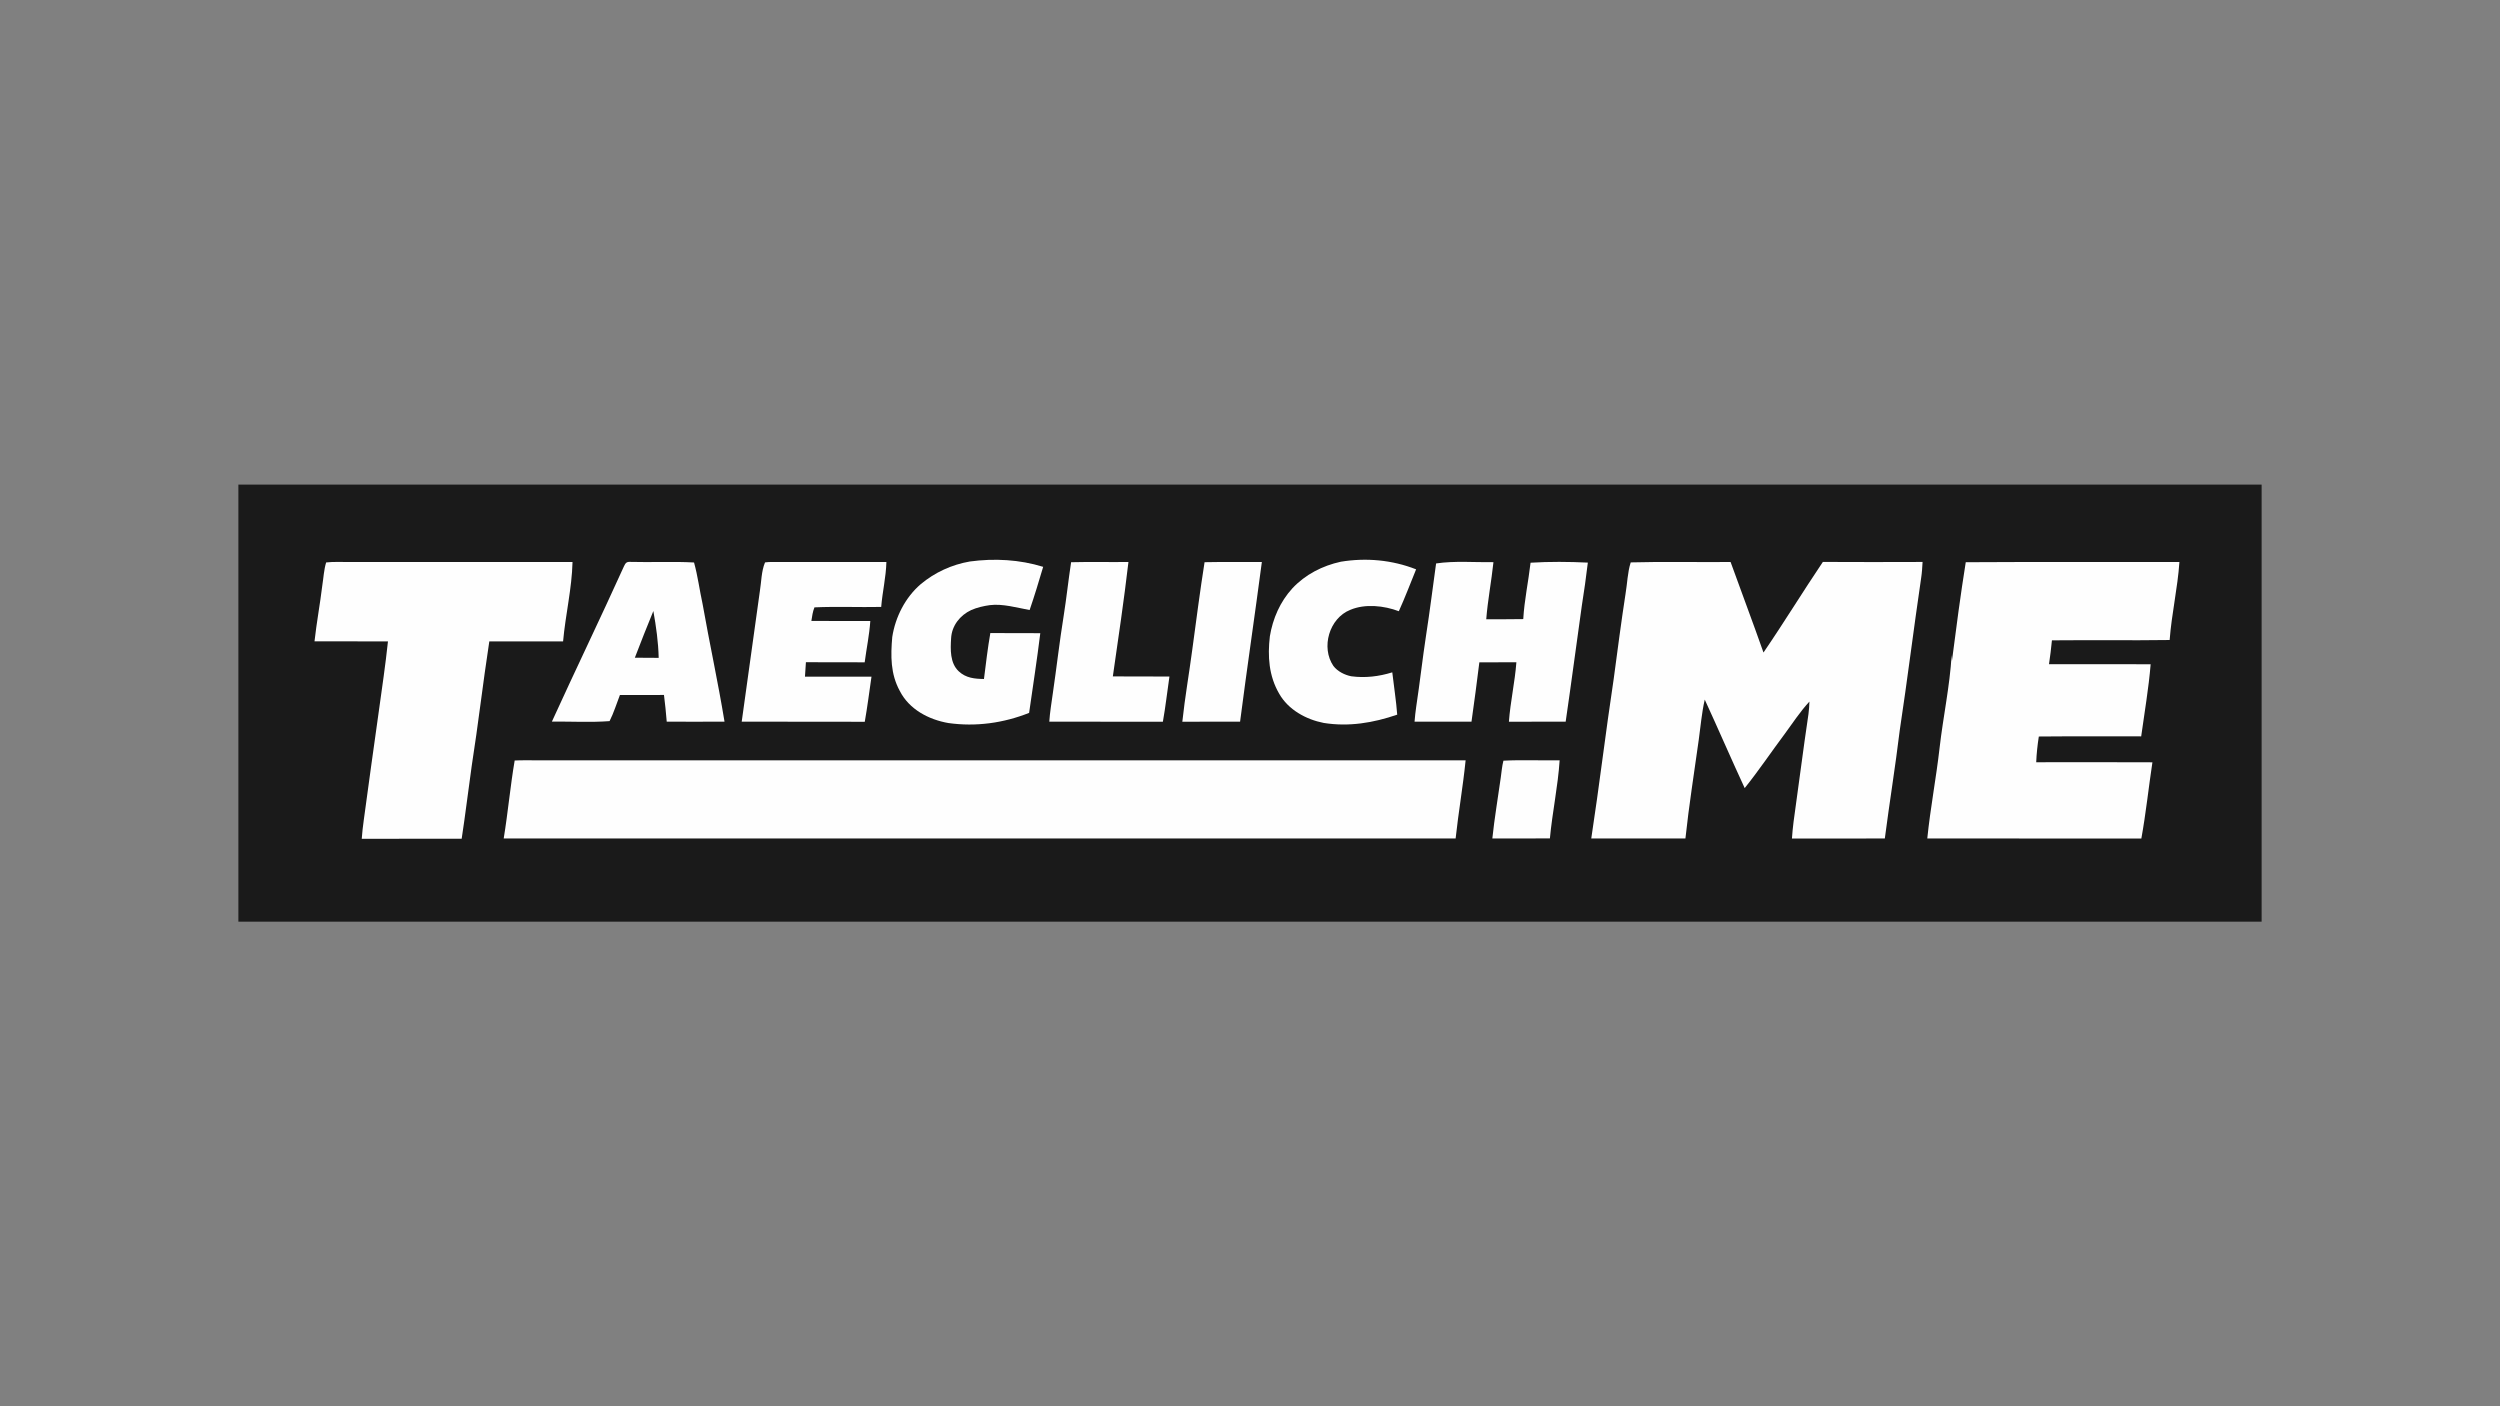
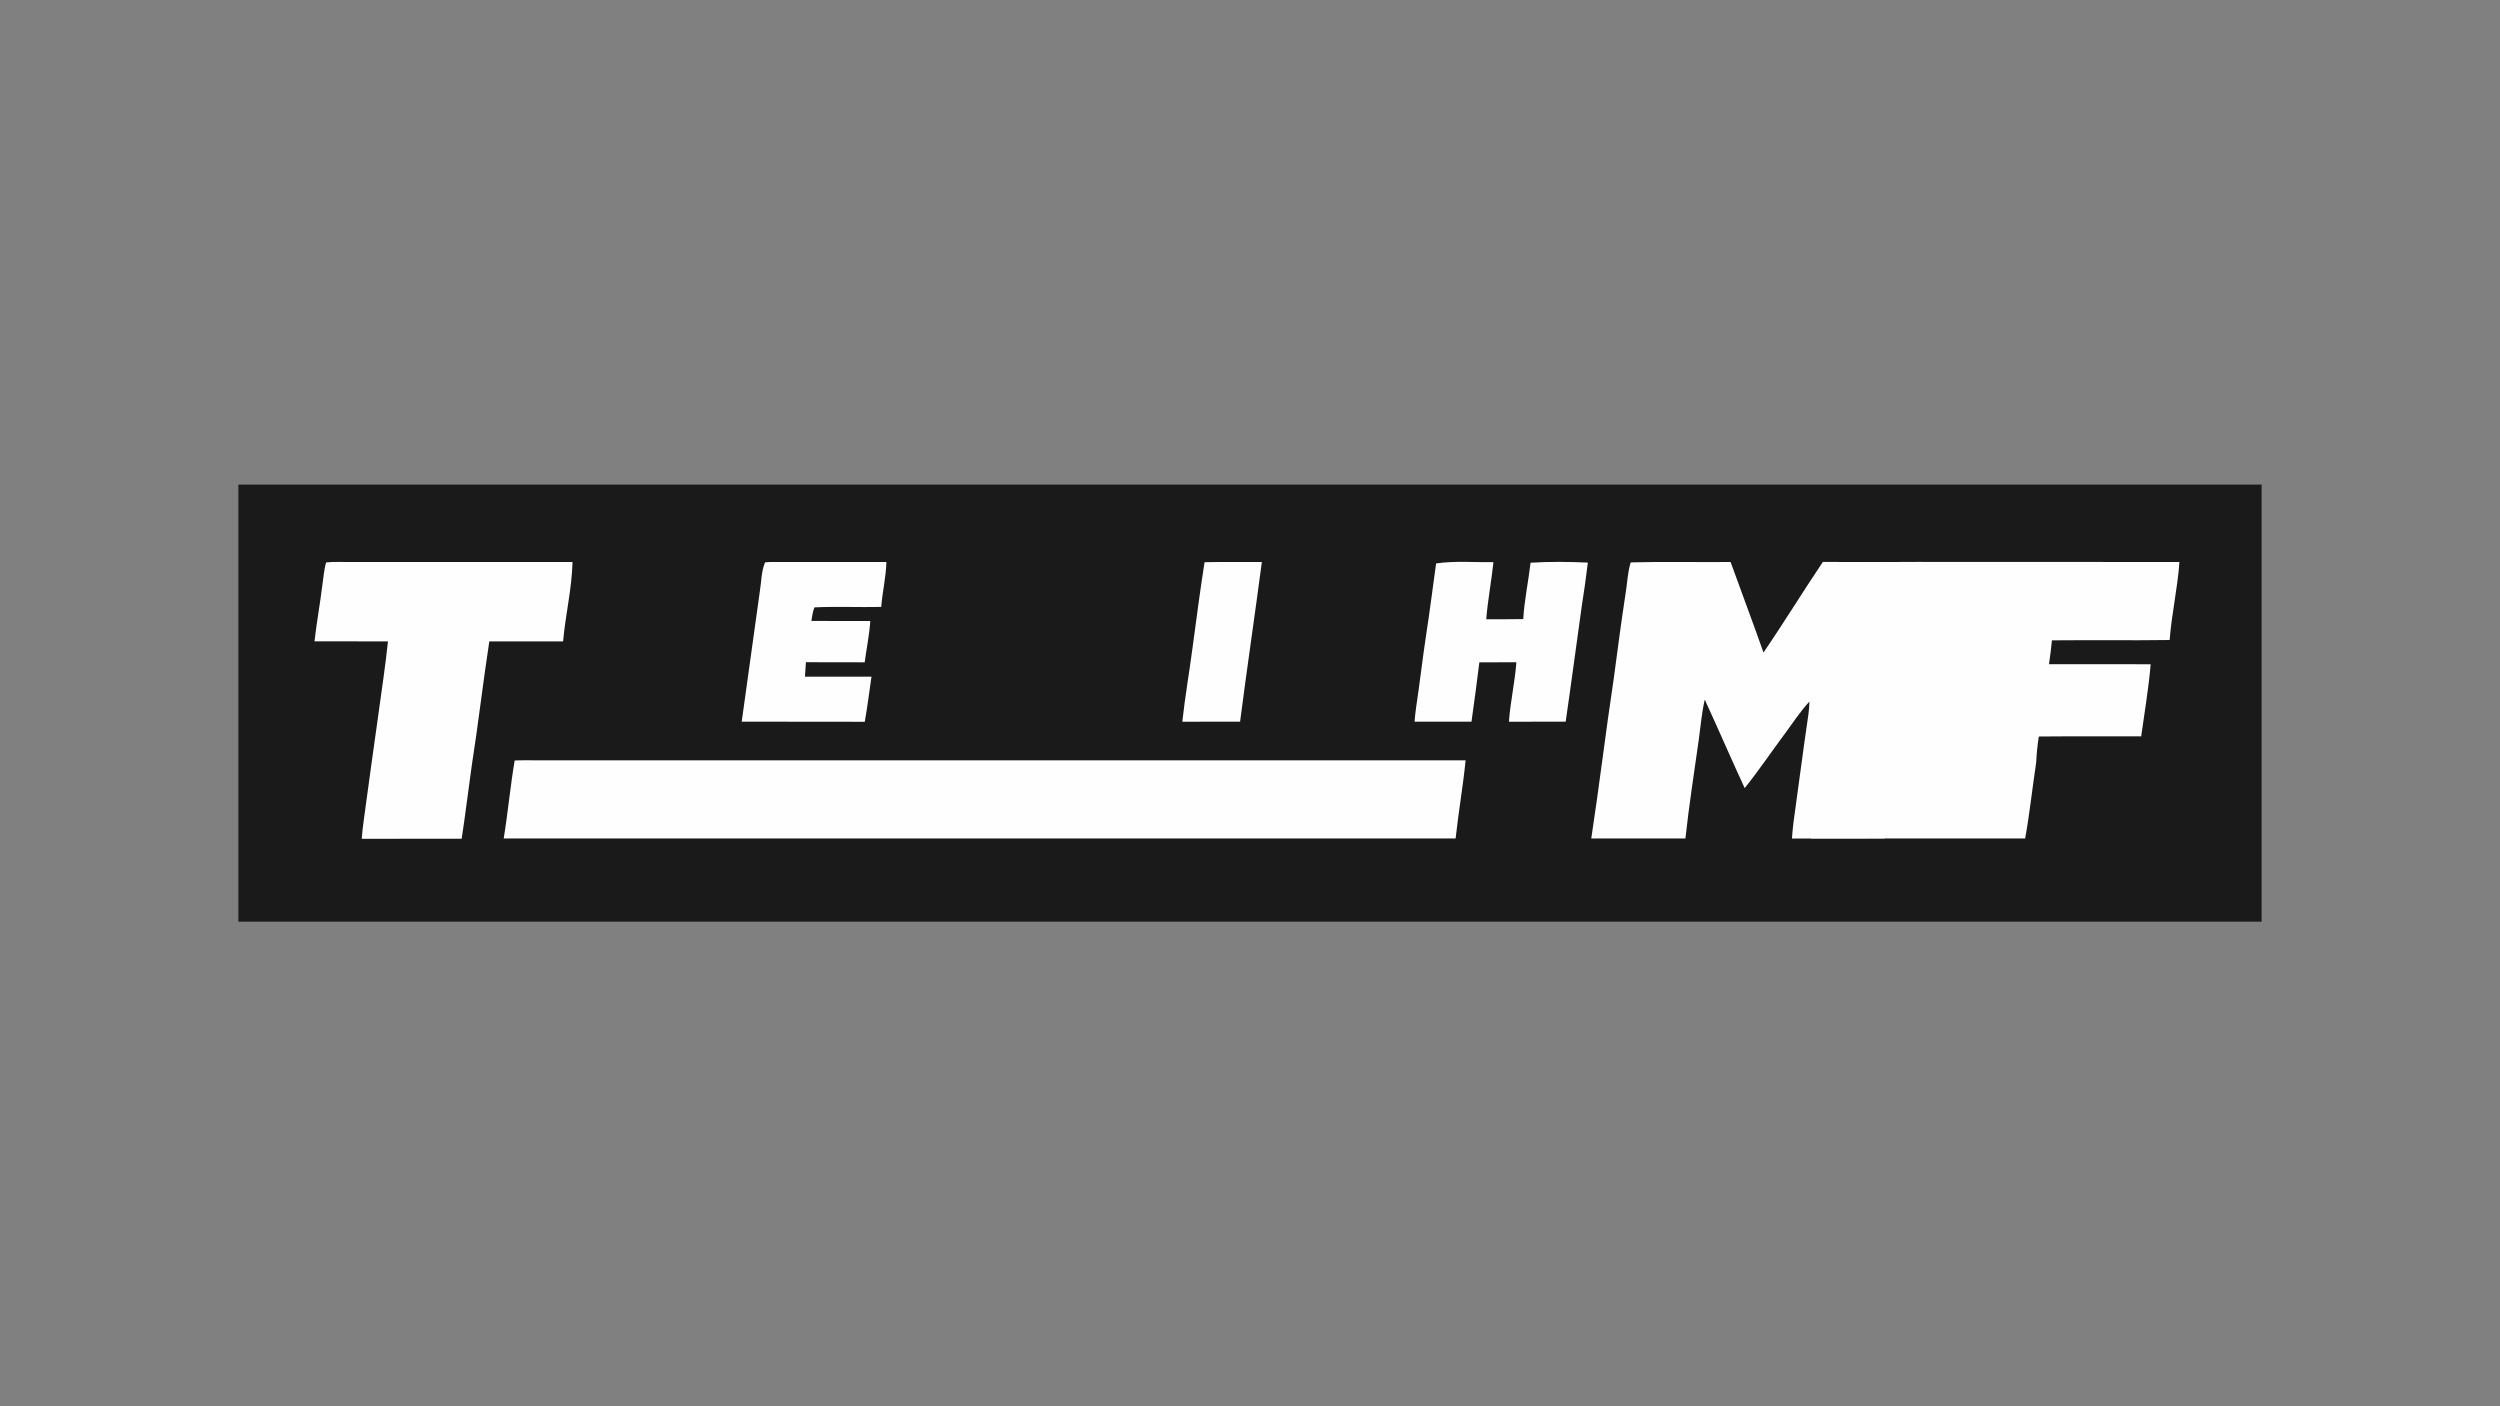
<svg xmlns="http://www.w3.org/2000/svg" width="100%" height="100%" viewBox="0 0 320 180" version="1.1" xml:space="preserve" style="fill-rule:evenodd;clip-rule:evenodd;stroke-linejoin:round;stroke-miterlimit:2;">
  <rect x="0" y="0" width="320" height="180" fill="#808080" stroke="none" />
  <clipPath id="_clip1">
    <rect id="taegich-me-logo.svg" x="30.513" y="62.028" width="258.975" height="55.945" />
  </clipPath>
  <g clip-path="url(#_clip1)">
    <rect x="30.513" y="62.028" width="258.975" height="55.945" style="fill:#1a1a1a;fill-rule:nonzero;" />
    <path d="M41.746,71.993c0.975,-0.113 1.973,-0.042 2.952,-0.056c9.527,0 19.056,0.006 28.585,0c-0.082,3.402 -0.906,6.766 -1.208,10.16c-3.147,-0.005 -6.296,-0.005 -9.443,0.005c-0.816,5.303 -1.421,10.637 -2.253,15.938c-0.444,3.102 -0.807,6.222 -1.285,9.319c-4.262,0.01 -8.525,-0 -12.791,0.005c0.069,-0.801 0.137,-1.6 0.26,-2.395c0.639,-4.61 1.245,-9.225 1.912,-13.832c0.415,-3.01 0.865,-6.02 1.185,-9.04c-3.133,-0.005 -6.27,-0.003 -9.403,-0.005c0.265,-2.391 0.709,-4.765 0.998,-7.155c0.155,-0.972 0.202,-2.004 0.491,-2.944Z" style="fill:#fefefe;fill-rule:nonzero;" />
-     <path d="M80.661,71.922c2.718,0.076 5.466,-0.074 8.176,0.076c0.481,1.733 0.707,3.548 1.093,5.308c0.89,5.04 1.978,10.007 2.808,15.063c-2.467,0.019 -4.93,0.011 -7.397,0.003c-0.084,-1.143 -0.215,-2.28 -0.352,-3.417c-1.88,0.013 -3.761,-0.006 -5.641,0.008c-0.431,1.111 -0.783,2.274 -1.322,3.34c-2.437,0.184 -4.932,0.037 -7.383,0.061c3.031,-6.648 6.212,-13.225 9.225,-19.88c0.191,-0.397 0.312,-0.591 0.793,-0.562Z" style="fill:#fefefe;fill-rule:nonzero;" />
    <path d="M97.925,71.987c0.284,-0.036 0.572,-0.055 0.861,-0.055c4.891,0.011 9.782,0.011 14.672,0.003c-0.047,1.946 -0.509,3.816 -0.664,5.752c-2.842,0.058 -5.708,-0.071 -8.542,0.055c-0.234,0.562 -0.299,1.137 -0.396,1.734c2.516,0.028 5.029,0.002 7.543,0.015c-0.121,1.786 -0.489,3.52 -0.72,5.29c-2.505,-0.034 -5.014,0.011 -7.522,-0.018c-0.039,0.614 -0.082,1.232 -0.121,1.849c2.839,-0.008 5.676,-0 8.515,-0c-0.281,1.928 -0.522,3.858 -0.861,5.776c-5.251,-0.024 -10.501,0.007 -15.751,-0.016c0.764,-5.574 1.547,-11.139 2.324,-16.708c0.197,-1.2 0.186,-2.55 0.662,-3.677Z" style="fill:#fefefe;fill-rule:nonzero;" />
-     <path d="M133.525,72.555c-0.549,1.854 -1.106,3.703 -1.734,5.531c-1.62,-0.299 -3.443,-0.832 -5.085,-0.63c-0.814,0.115 -1.644,0.299 -2.398,0.635c-1.431,0.665 -2.482,2.002 -2.566,3.609c-0.089,1.426 -0.157,3.168 0.977,4.229c0.925,0.861 2.023,0.964 3.228,0.982c0.25,-1.964 0.476,-3.934 0.817,-5.883c2.13,0.031 4.263,0.005 6.393,0.018c-0.418,3.409 -0.946,6.803 -1.431,10.204c-3.289,1.306 -6.816,1.794 -10.328,1.3c-2.527,-0.438 -5.022,-1.749 -6.225,-4.11c-1.195,-2.185 -1.176,-4.486 -0.964,-6.903c0.394,-2.555 1.666,-5.066 3.641,-6.76c1.796,-1.508 3.992,-2.511 6.303,-2.908c3.139,-0.42 6.338,-0.252 9.372,0.686Z" style="fill:#fefefe;fill-rule:nonzero;" />
-     <path d="M144.441,71.935c-0.57,4.89 -1.295,9.77 -1.997,14.645c2.414,0.021 4.831,-0.002 7.244,0.016c-0.286,1.928 -0.496,3.869 -0.84,5.786c-4.846,-0.01 -9.692,0.003 -14.538,-0.008c0.079,-1.224 0.286,-2.429 0.454,-3.645c0.484,-3.297 0.854,-6.603 1.385,-9.892c0.362,-2.285 0.604,-4.588 0.953,-6.873c2.443,-0.063 4.893,-0 7.339,-0.029Z" style="fill:#fefefe;fill-rule:nonzero;" />
    <path d="M161.518,71.937c-0.896,6.811 -1.909,13.622 -2.787,20.435c-2.463,0.013 -4.927,0.002 -7.393,0.008c0.331,-3.118 0.877,-6.196 1.284,-9.301c0.504,-3.706 0.977,-7.422 1.563,-11.118c2.443,-0.055 4.888,0 7.333,-0.024Z" style="fill:#fefefe;fill-rule:nonzero;" />
-     <path d="M171.635,71.898c3.255,-0.531 6.551,-0.228 9.627,0.977c-0.731,1.791 -1.413,3.598 -2.212,5.361c-1.894,-0.717 -4.315,-0.98 -6.212,-0.176c-2.697,1.069 -3.784,4.812 -2.159,7.189c0.539,0.693 1.419,1.14 2.27,1.313c1.788,0.242 3.548,0.029 5.263,-0.502c0.203,1.805 0.497,3.604 0.631,5.416c-3.058,1.051 -6.194,1.576 -9.414,1.059c-2.261,-0.444 -4.538,-1.692 -5.699,-3.751c-1.319,-2.264 -1.487,-4.78 -1.188,-7.336c0.376,-2.272 1.311,-4.42 2.871,-6.13c1.652,-1.776 3.864,-2.91 6.222,-3.42Z" style="fill:#fefefe;fill-rule:nonzero;" />
    <path d="M208.732,71.987c4.245,-0.118 8.534,-0.01 12.784,-0.05c1.392,3.867 2.849,7.709 4.21,11.586c2.608,-3.814 5.019,-7.764 7.601,-11.596c4.252,0.026 8.51,0.016 12.762,0.003c-0.036,0.685 -0.078,1.368 -0.181,2.048c-0.961,6.506 -1.76,13.033 -2.745,19.534c-0.559,4.617 -1.308,9.206 -1.906,13.815c-3.964,0 -7.925,-0.005 -11.888,0.005c0.06,-0.727 0.108,-1.439 0.21,-2.161c0.649,-4.594 1.221,-9.198 1.907,-13.789c0.073,-0.523 0.1,-1.051 0.121,-1.579c-1.169,1.253 -2.146,2.758 -3.168,4.145c-1.72,2.298 -3.32,4.691 -5.119,6.928c-1.739,-3.758 -3.38,-7.564 -5.111,-11.325c-0.394,1.699 -0.52,3.383 -0.767,5.129c-0.581,4.208 -1.258,8.416 -1.707,12.642c-4.016,0.01 -8.035,0.005 -12.053,0.003c1.04,-6.798 1.843,-13.632 2.873,-20.432c0.489,-3.63 0.953,-7.26 1.513,-10.877c0.228,-1.329 0.252,-2.747 0.664,-4.029Z" style="fill:#fefefe;fill-rule:nonzero;" />
-     <path d="M278.965,71.937c-0.228,3.349 -1,6.643 -1.25,9.984c-5.022,0.071 -10.046,-0.008 -15.068,0.042c-0.087,1.024 -0.234,2.038 -0.376,3.052c4.337,0.013 8.676,0.005 13.012,0.008c-0.252,3.089 -0.79,6.159 -1.211,9.232c-4.368,0.01 -8.736,-0.026 -13.103,0.018c-0.171,1.098 -0.289,2.186 -0.334,3.294c4.959,-0.005 9.915,-0.016 14.874,0.008c-0.491,3.249 -0.83,6.524 -1.416,9.757c-9.132,-0.015 -18.265,0.003 -27.4,-0.007c0.392,-3.888 1.138,-7.73 1.576,-11.612c0.452,-3.956 1.308,-7.89 1.542,-11.867c0.013,0.252 0.024,0.507 0.037,0.759c0.541,-4.218 1.098,-8.444 1.768,-12.641c9.103,-0.058 18.241,-0.006 27.349,-0.027Z" style="fill:#fefefe;fill-rule:nonzero;" />
+     <path d="M278.965,71.937c-0.228,3.349 -1,6.643 -1.25,9.984c-5.022,0.071 -10.046,-0.008 -15.068,0.042c-0.087,1.024 -0.234,2.038 -0.376,3.052c4.337,0.013 8.676,0.005 13.012,0.008c-0.252,3.089 -0.79,6.159 -1.211,9.232c-4.368,0.01 -8.736,-0.026 -13.103,0.018c-0.171,1.098 -0.289,2.186 -0.334,3.294c-0.491,3.249 -0.83,6.524 -1.416,9.757c-9.132,-0.015 -18.265,0.003 -27.4,-0.007c0.392,-3.888 1.138,-7.73 1.576,-11.612c0.452,-3.956 1.308,-7.89 1.542,-11.867c0.013,0.252 0.024,0.507 0.037,0.759c0.541,-4.218 1.098,-8.444 1.768,-12.641c9.103,-0.058 18.241,-0.006 27.349,-0.027Z" style="fill:#fefefe;fill-rule:nonzero;" />
    <path d="M191.161,71.958c-0.257,2.44 -0.73,4.86 -0.922,7.307c1.579,-0.005 3.16,0.008 4.738,-0.021c0.137,-2.419 0.66,-4.811 0.935,-7.217c2.409,-0.15 4.92,-0.129 7.331,-0.013c-0.226,1.843 -0.47,3.685 -0.77,5.521c-0.698,4.945 -1.344,9.896 -2.067,14.839c-2.421,0.003 -4.843,0.006 -7.265,0.006c0.184,-2.548 0.765,-5.056 0.956,-7.609c-1.581,0.002 -3.162,-0 -4.74,0.007c-0.305,2.532 -0.654,5.064 -1.006,7.594c-2.43,0.013 -4.859,0.008 -7.289,0.005c0.058,-0.641 0.113,-1.279 0.213,-1.915c0.467,-3.06 0.801,-6.138 1.271,-9.198c0.475,-3.041 0.848,-6.096 1.274,-9.143c2.406,-0.357 4.911,-0.128 7.341,-0.163Z" style="fill:#fefefe;fill-rule:nonzero;" />
    <path d="M83.629,78.212c0.357,1.991 0.635,3.971 0.683,5.994c-1.017,-0.011 -2.033,-0.013 -3.052,-0.018c0.774,-1.999 1.547,-3.995 2.369,-5.976Z" style="fill:#1a1a1a;fill-rule:nonzero;" />
    <path d="M68.597,97.32c39.668,0.003 79.334,-0.003 119.002,0.003c-0.336,3.343 -0.919,6.661 -1.279,9.999c-40.616,0.008 -81.233,0.008 -121.846,-0c0.546,-3.315 0.84,-6.669 1.405,-9.978c0.903,-0.045 1.815,-0.021 2.718,-0.024Z" style="fill:#fefefe;fill-rule:nonzero;" />
-     <path d="M192.44,97.367c2.39,-0.123 4.801,-0.01 7.194,-0.044c-0.22,3.349 -0.938,6.655 -1.247,9.994c-2.456,0.015 -4.912,0.01 -7.368,0.01c0.271,-2.616 0.722,-5.198 1.08,-7.801c0.102,-0.711 0.157,-1.463 0.341,-2.159Z" style="fill:#fefefe;fill-rule:nonzero;" />
  </g>
  <g id="taegich-me-logo.svg1" />
</svg>